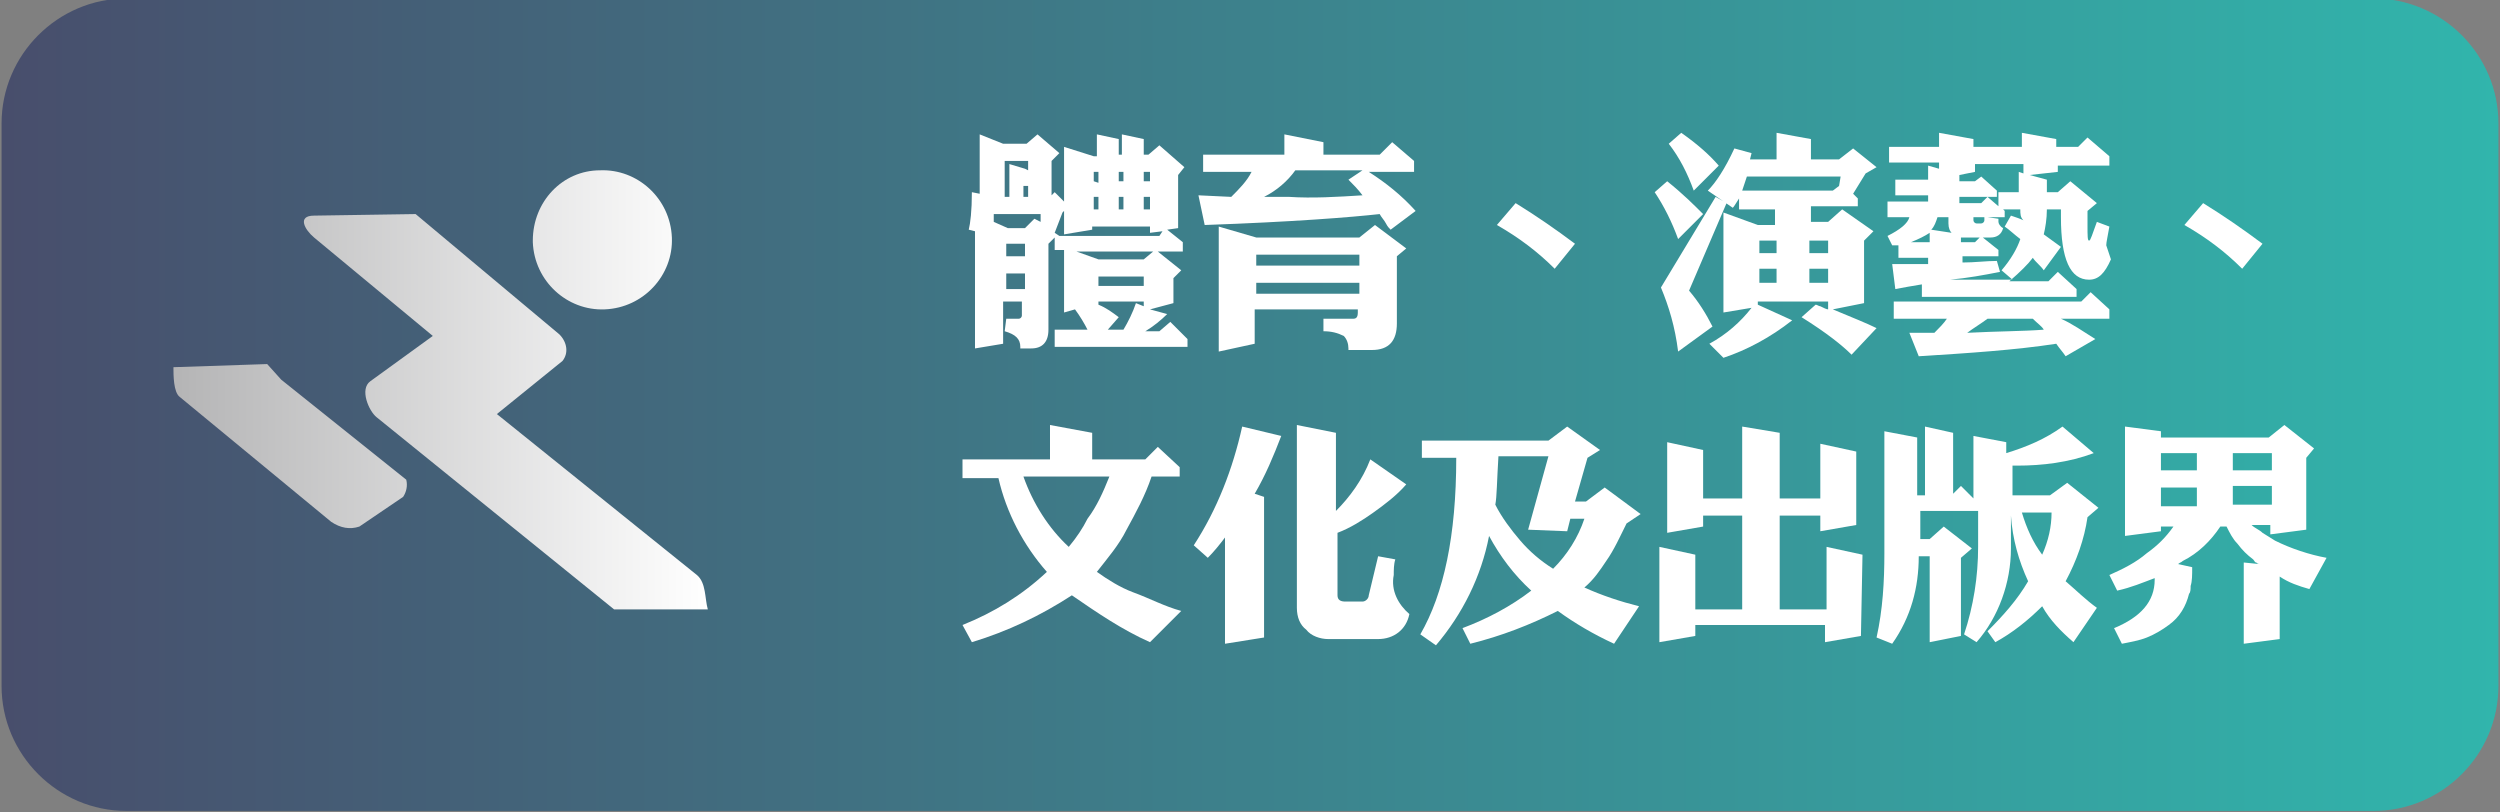
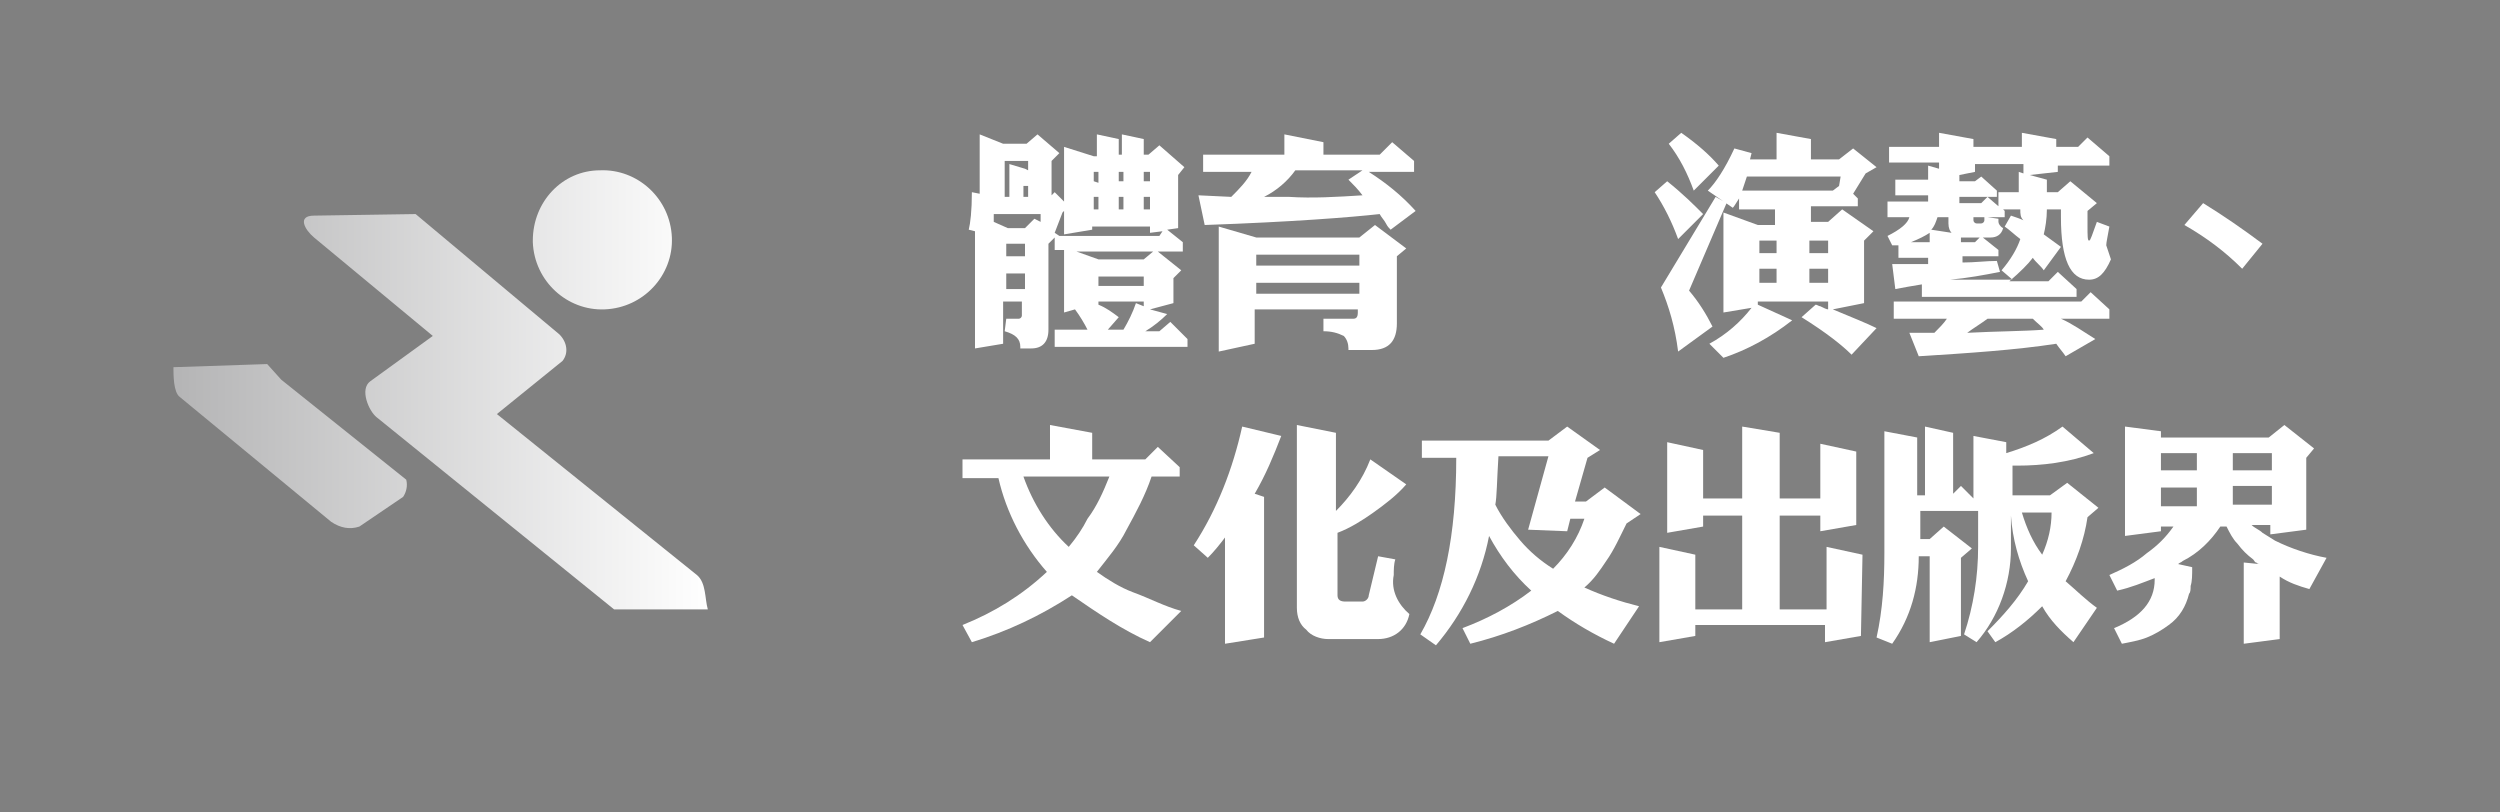
<svg xmlns="http://www.w3.org/2000/svg" version="1.1" id="圖層_1" x="0px" y="0px" viewBox="0 0 160 52" style="enable-background:new 0 0 160 52;" xml:space="preserve">
  <rect x="0" y="0" width="160" height="52" fill="#808080" stroke="none" />
  <style type="text/css">
	.st0{fill:url(#SVGID_1_);}
	.st1{fill:#FFFFFF;}
	.st2{fill:url(#SVGID_2_);}
</style>
  <linearGradient id="SVGID_1_" gradientUnits="userSpaceOnUse" x1="-1025.76" y1="2472.805" x2="-866.01" y2="2472.805" gradientTransform="matrix(-1 0 0 1 -865.88 -2446.89)">
    <stop offset="0" style="stop-color:#31B5AC" />
    <stop offset="1" style="stop-color:#484E6C" />
  </linearGradient>
-   <path class="st0" d="M151.9,51.9H8.1c-4.4,0-8-3.6-8-8v-36c0-4.4,3.6-8,8-8h143.8c4.4,0,8,3.6,8,8v36  C159.9,48.3,156.3,51.9,151.9,51.9z" />
  <path class="st1" d="M109,13.7l-1.6,1.6c-0.4-1.1-0.9-2.1-1.5-3l0.8-0.7C107.7,12.4,108.4,13.1,109,13.7z M110.5,13l-2.4,5.6  c0.6,0.7,1.1,1.5,1.5,2.3l-2.2,1.6c-0.2-1.6-0.6-2.9-1.1-4.1l3.5-5.8L110.5,13z M110,10.6l-1.6,1.6c-0.4-1.1-0.9-2.1-1.6-3l0.8-0.7  C108.6,9.2,109.4,9.9,110,10.6z M120.1,21l-1.6,1.7c-0.6-0.6-1.6-1.4-3.2-2.4l0.9-0.8c0.1,0,0.2,0.1,0.3,0.1  c0.2,0.1,0.4,0.2,0.5,0.2v-0.5h-4.5v0.2l2.2,1c-1.4,1.1-2.9,1.9-4.4,2.4l-0.9-0.9c1.1-0.6,2-1.4,2.7-2.3l-1.8,0.3v-6.4l2.2,0.8h1.1  v-1h-2.3v-0.7c-0.2,0.3-0.3,0.5-0.4,0.6l-1.6-1.1c0.5-0.5,1.1-1.4,1.7-2.7l1.1,0.3l-0.1,0.4h1.7V8.5l2.2,0.4v1.3h1.8l0.9-0.7  l1.5,1.2l-0.7,0.4l-0.8,1.3l0.3,0.3v0.5h-3v1h1.1l0.9-0.8l2,1.4l-0.6,0.6v4l-2,0.4C118.5,20.3,119.5,20.7,120.1,21z M117.8,11.3h-6  c-0.1,0.3-0.2,0.6-0.3,0.9h5.8l0.4-0.3L117.8,11.3z M113.7,16.2v-0.8h-1.1v0.8H113.7z M113.7,18.1v-0.9h-1.1v0.9H113.7z M117,16.2  v-0.8h-1.2v0.8H117z M117,18.1v-0.9h-1.2v0.9H117z" />
  <path class="st1" d="M135.1,16.6c-0.4,0.9-0.8,1.3-1.4,1.3c-1.2,0-1.8-1.3-1.8-4c0-0.1,0-0.3,0-0.5h-0.9c0,0.6-0.1,1.2-0.2,1.6  c0.4,0.3,0.7,0.5,1.1,0.8l-1.1,1.5c-0.2-0.3-0.5-0.5-0.7-0.8c-0.3,0.4-0.8,0.9-1.5,1.5h2.5l0.6-0.6l1.2,1.1V19h-9.9v-0.8  c-0.6,0.1-1.2,0.2-1.7,0.3l-0.2-1.6c0.7,0,1.5,0,2.3,0v-0.4h-1.9v-0.8c0,0-0.1,0-0.2,0c-0.1,0-0.1,0-0.2,0l-0.3-0.6  c0.8-0.4,1.3-0.8,1.4-1.2h-1.4v-1h2.6v-0.4h-2.1v-1h2.1v-0.9l0.7,0.2v-0.4h-3.2V9.4h3.2V8.5l2.2,0.4v0.5h3.1V8.5l2.2,0.4v0.5h1.4  l0.6-0.6L135,10v0.6h-3.3V11l-1.8,0.2l1.1,0.3v0.8h0.7l0.8-0.7l1.7,1.4l-0.6,0.5c0,0.4,0,0.7,0,0.9c0,0.7,0,1,0.1,1  c0.1,0,0.2-0.4,0.5-1.2l0.8,0.3c-0.1,0.6-0.2,1-0.2,1.2C134.9,16,135,16.3,135.1,16.6z M134.9,20.4h-3c0.7,0.3,1.4,0.8,2.2,1.3  l-1.9,1.1c-0.2-0.3-0.4-0.5-0.6-0.8c-2.6,0.4-5.6,0.6-8.8,0.8l-0.6-1.5h1.6c0.3-0.3,0.6-0.6,0.8-0.9h-3.4v-1.1h12l0.6-0.6l1.2,1.1  V20.4z M123.5,15.5v-0.6c-0.3,0.2-0.7,0.4-1.2,0.6H123.5z M124.9,14.9c-0.1-0.1-0.2-0.3-0.2-0.6v-0.4H124c-0.1,0.3-0.2,0.6-0.4,0.8  L124.9,14.9z M129.3,13.4h-1.1l0.1,0.1v0.4h-1.1l0.7,0.1c0,0.1,0,0.2,0,0.2c0,0.1,0.1,0.3,0.3,0.4c-0.1,0.4-0.4,0.6-0.8,0.6h-0.5  l1,0.8v0.4h-2.3v0.4c0.8,0,1.5-0.1,2.2-0.1l0.2,0.7c-1,0.2-2.1,0.4-3.2,0.5h4l-0.7-0.6c0.6-0.7,1-1.4,1.2-2c-0.4-0.3-0.7-0.6-1-0.8  l0.4-0.7c0.3,0.1,0.6,0.2,0.8,0.3C129.3,13.9,129.3,13.7,129.3,13.4z M129.5,11.1v-0.6h-3.1V11l-1,0.2v0.4h1l0.4-0.3l1,0.9v0.4h-2.4  V13h1.4l0.4-0.4l0.7,0.6v-0.9h1.3V11L129.5,11.1z M126.7,15.2h-1.1c-0.1,0-0.1,0-0.1,0v0.3h0.9L126.7,15.2z M130.8,21.1  c-0.1-0.2-0.4-0.4-0.7-0.7h-2.9c-0.4,0.3-0.9,0.6-1.3,0.9C127.8,21.2,129.5,21.2,130.8,21.1z M127,13.9h-0.7v0.2  c0,0.1,0.1,0.2,0.2,0.2h0.3c0.1,0,0.2-0.1,0.2-0.2L127,13.9z" />
  <path class="st1" d="M136,27.3l2.3,0.3v0.4h6.9l1-0.8l1.9,1.5l-0.5,0.6v4.6l-2.3,0.3v-0.6h-1.2c0.2,0.2,0.5,0.3,0.7,0.5  c0.3,0.2,0.5,0.3,0.8,0.5c1,0.5,2.2,0.9,3.3,1.1l-1.1,2c-0.7-0.2-1.3-0.4-1.9-0.8v4l-2.3,0.3v-5.2l1,0.1c-0.1,0-0.2-0.1-0.2-0.1  c-0.1,0-0.1-0.1-0.2-0.2c-0.4-0.3-0.7-0.6-1-1c-0.3-0.3-0.5-0.7-0.7-1.1h-0.4c-0.6,0.9-1.4,1.7-2.4,2.2c-0.1,0.1-0.2,0.1-0.3,0.2  l0.9,0.2c0,0.5,0,0.9-0.1,1.2c0,0.2,0,0.4-0.1,0.5c-0.2,0.8-0.6,1.5-1.3,2c-0.4,0.3-0.9,0.6-1.4,0.8c-0.5,0.2-1.1,0.3-1.6,0.4  l-0.5-1c1.7-0.7,2.6-1.7,2.6-3.1v-0.1c-0.8,0.3-1.5,0.6-2.4,0.8l-0.5-1c0.9-0.4,1.7-0.8,2.4-1.4c0.7-0.5,1.2-1,1.7-1.7h-0.8V34  l-2.3,0.3L136,27.3z M138.3,30.1h2.3V29h-2.3V30.1z M138.3,32.4h2.3v-1.2h-2.3V32.4z M142.9,29v1.1h2.5V29H142.9z M142.9,31.1v1.2  h2.5v-1.2L142.9,31.1z" />
  <path class="st1" d="M75.9,22.2h-8.4v-1.1h2.1c-0.2-0.4-0.5-0.9-0.8-1.3l-0.7,0.2v-4h-0.6v-0.8l-0.4,0.4v5.5c0,0.8-0.4,1.2-1.1,1.2  h-0.7v-0.1c0-0.5-0.3-0.8-1-1l0.1-0.8h0.8c0.1,0,0.2-0.1,0.2-0.2v-0.9h-1.2v2.7l-1.8,0.3v-7.5L62,14.7c0.1-0.4,0.2-1.2,0.2-2.4  l0.5,0.1V8.6l1.5,0.6h1.5l0.7-0.6l1.4,1.2l-0.5,0.5v2.2l0.2-0.2l0.6,0.6V9.4L70,10h0.2V8.6l1.4,0.3v1h0.2V8.6l1.4,0.3v1h0.3l0.7-0.6  l1.6,1.4l-0.4,0.5v3.4l-0.7,0.1l1,0.8v0.6h-1.6l1.5,1.2l-0.5,0.5v1.6l-1.5,0.4l1.1,0.3c-0.4,0.4-0.9,0.8-1.4,1.1h0.9l0.7-0.6  l1.1,1.1V22.2z M66.6,13.7h-3v0.5l0.9,0.4h1.1l0.6-0.6l0.4,0.2L66.6,13.7z M65.8,10.9v-0.6h-1.5v2.3h0.3v-2.1l1,0.3L65.8,10.9z   M65.6,16.4v-0.8h-1.2v0.8H65.6z M65.6,18.5v-1h-1.2v1H65.6z M65.8,12.6v-0.7h-0.3v0.7H65.8z M74.4,14.8l-0.8,0.1v-0.4h-3.7v0.2  L68.1,15v-1.5L68,13.6l-0.5,1.3l0.3,0.2h6.4L74.4,14.8z M73.8,16.1h-4.9l1.4,0.5h2.9L73.8,16.1z M70.3,11.7V11h-0.3v0.6L70.3,11.7z   M70.3,13.4v-0.8h-0.3v0.8H70.3z M73.2,18.3v-0.6h-2.9v0.6H73.2z M73.2,19.6v-0.3h-2.9v0.2c0.5,0.2,0.9,0.5,1.3,0.8l-0.7,0.8h1  c0.3-0.5,0.6-1.1,0.8-1.7L73.2,19.6z M71.9,11.6V11h-0.3v0.6L71.9,11.6z M71.9,13.4v-0.8h-0.3v0.8H71.9z M73.6,11.6V11h-0.4v0.6  L73.6,11.6z M73.6,13.4v-0.8h-0.4v0.8H73.6z" />
  <path class="st1" d="M90.6,13.5L89,14.7c-0.1-0.1-0.2-0.2-0.3-0.4c-0.1-0.2-0.3-0.4-0.4-0.6c-1.8,0.2-5.5,0.5-11.2,0.7l-0.4-1.9  l2.1,0.1c0.5-0.5,1-1,1.3-1.6H77V9.9h5.2V8.6l2.5,0.5v0.8h3.6l0.8-0.8l1.4,1.2V11h-2.9C88.7,11.7,89.7,12.5,90.6,13.5z M90,15.9  l-0.6,0.5v4.3c0,1.1-0.5,1.7-1.6,1.7h-1.5v-0.1c0-0.3-0.1-0.6-0.3-0.8c-0.4-0.2-0.8-0.3-1.3-0.3v-0.8h1.9c0.2,0,0.3-0.1,0.3-0.4  v-0.2h-6.6V22L78,22.5v-8l2.4,0.7H87l1-0.8L90,15.9z M87,17v-0.7h-6.6V17H87z M87,18.8v-0.7h-6.6v0.7H87z M87.2,12.5  c-0.3-0.4-0.6-0.7-0.9-1l0.9-0.6h-4.3c-0.5,0.7-1.2,1.3-2,1.7h1.6C84,12.7,85.6,12.6,87.2,12.5L87.2,12.5z" />
-   <path class="st1" d="M100.8,15.6l-1.3,1.6c-1.1-1.1-2.3-2-3.7-2.8l1.2-1.4C98.3,13.8,99.6,14.7,100.8,15.6z" />
  <path class="st1" d="M144.8,15.6l-1.3,1.6c-1.1-1.1-2.3-2-3.7-2.8l1.2-1.4C142.3,13.8,143.6,14.7,144.8,15.6z" />
  <path class="st1" d="M75.6,39.1l-2,2c-1.8-0.8-3.4-1.9-5-3c-2,1.3-4.1,2.3-6.4,3L61.6,40c2-0.8,3.8-1.9,5.4-3.4  c-1.5-1.7-2.6-3.8-3.1-6h-2.3v-1.2h5.6v-2.2l2.7,0.5v1.7h3.4l0.8-0.8l1.4,1.3v0.6h-1.8c-0.4,1.2-1,2.3-1.6,3.4  c-0.5,1-1.2,1.8-1.9,2.7c0.7,0.5,1.5,1,2.3,1.3C73.6,38.3,74.5,38.8,75.6,39.1z M71,30.5h-5.5c0.6,1.7,1.6,3.3,2.9,4.5  c0.5-0.6,0.9-1.2,1.2-1.8C70.2,32.4,70.6,31.5,71,30.5z" />
  <path class="st1" d="M82,27.9c-0.5,1.3-1,2.5-1.7,3.7l0.6,0.2v9l-2.5,0.4v-6.8c-0.3,0.4-0.7,0.9-1.1,1.3l-0.9-0.8  c1.5-2.3,2.5-4.9,3.1-7.6L82,27.9z M90.2,39.3c-0.2,1-1,1.6-2,1.6H85c-0.5,0-1.1-0.2-1.4-0.6C83.2,40,83,39.5,83,38.9V27.2l2.5,0.5  v5c0.9-0.9,1.7-2,2.2-3.3L90,31c-0.6,0.7-1.4,1.3-2.1,1.8c-0.7,0.5-1.5,1-2.3,1.3v4c0,0.3,0.2,0.4,0.5,0.4h1.1  c0.2,0,0.4-0.2,0.4-0.4c0,0,0,0,0,0l0.6-2.5l1.1,0.2c-0.1,0.3-0.1,0.7-0.1,1C89,37.8,89.5,38.7,90.2,39.3L90.2,39.3z" />
  <path class="st1" d="M104.9,38.8l-1.6,2.4c-1.3-0.6-2.5-1.3-3.6-2.1c-1.8,0.9-3.6,1.6-5.6,2.1l-0.5-1c1.6-0.6,3.1-1.4,4.4-2.4  c-1.1-1-2-2.2-2.7-3.5c-0.5,2.6-1.7,5-3.4,7l-1-0.7c1.5-2.6,2.3-6.3,2.3-11.3H91v-1.1h8.1l1.2-0.9l2.1,1.5l-0.8,0.5l-0.8,2.8h0.7  l1.2-0.9l2.3,1.7l-0.9,0.6c-0.4,0.8-0.8,1.7-1.3,2.4c-0.4,0.6-0.8,1.2-1.4,1.7C102.5,38.1,103.7,38.5,104.9,38.8z M101.4,33.2h-0.9  l-0.2,0.8l-2.5-0.1l1.3-4.7h-3.2c-0.1,1.6-0.1,2.6-0.2,3.1c0.4,0.8,1,1.6,1.6,2.3c0.6,0.7,1.3,1.3,2.1,1.8  C100.3,35.5,101,34.4,101.4,33.2z" />
  <path class="st1" d="M119.1,40.7l-2.3,0.4V40h-8.3v0.7l-2.3,0.4V35l2.3,0.5V39h3v-6h-2.5v0.7l-2.3,0.4v-5.8l2.3,0.5v3.1h2.5v-4.6  l2.4,0.4v4.2h2.6v-3.5l2.3,0.5v4.7l-2.3,0.4V33h-2.6v6h3v-4l2.3,0.5L119.1,40.7z" />
  <path class="st1" d="M134.2,38.9l-1.5,2.2c-0.8-0.7-1.5-1.4-2-2.3c-0.9,0.9-1.9,1.7-3,2.3l-0.5-0.7c1-1,1.9-2,2.6-3.2  c-0.6-1.3-1-2.7-1.1-4.2v2.1c0,2.2-0.8,4.4-2.2,6l-0.8-0.5c0.6-1.8,0.9-3.7,0.9-5.6v-2.3h-3.7v1.8h0.6l0.9-0.8l1.8,1.4l-0.7,0.6v5  l-2,0.4v-5.5h-0.7c0,2-0.5,3.9-1.7,5.6l-1-0.4c0.4-1.8,0.5-3.6,0.5-5.4v-7.8l2.1,0.4v3.7h0.5v-4.4l1.8,0.4v3.9l0.5-0.5l0.8,0.8v-4  l2.1,0.4v0.7c1.3-0.4,2.5-0.9,3.6-1.7L134,29c-1.6,0.6-3.3,0.8-4.9,0.8h-0.3v1.9h2.4l1.1-0.8l2,1.6l-0.7,0.6  c-0.2,1.4-0.7,2.8-1.4,4.1C132.9,37.8,133.5,38.4,134.2,38.9z M131.3,32.8h-1.9c0.3,1,0.7,1.9,1.3,2.7  C131.1,34.6,131.3,33.7,131.3,32.8z" />
  <linearGradient id="SVGID_2_" gradientUnits="userSpaceOnUse" x1="11.06" y1="29.056" x2="45.34" y2="29.056" gradientTransform="matrix(1 0 0 -1 0 54)">
    <stop offset="1.000000e-02" style="stop-color:#B5B5B6" />
    <stop offset="1" style="stop-color:#FFFFFF" />
  </linearGradient>
  <path class="st2" d="M38.4,10.9c2.4-0.1,4.5,1.8,4.6,4.3c0.1,2.4-1.8,4.5-4.3,4.6c-2.4,0.1-4.5-1.8-4.6-4.3c0,0,0,0,0,0v-0.1  C34.1,12.9,36,10.9,38.4,10.9z M11.1,23.5l6-0.2l0.9,1l8,6.4c0.1,0.4,0,0.8-0.2,1.1l-2.8,1.9c-0.6,0.2-1.2,0.1-1.8-0.3l-9.7-8  C11.1,25.1,11.1,24,11.1,23.5L11.1,23.5z M20.1,13.8c-1.1,0-0.6,0.9,0,1.4l7.6,6.3l-4,2.9c-0.7,0.5-0.1,1.9,0.4,2.3L39.3,39h6  c-0.2-0.7-0.1-1.7-0.7-2.2L31.8,26.5l4.2-3.4c0.4-0.5,0.3-1.2-0.2-1.7l-9.2-7.7L20.1,13.8L20.1,13.8z" />
</svg>